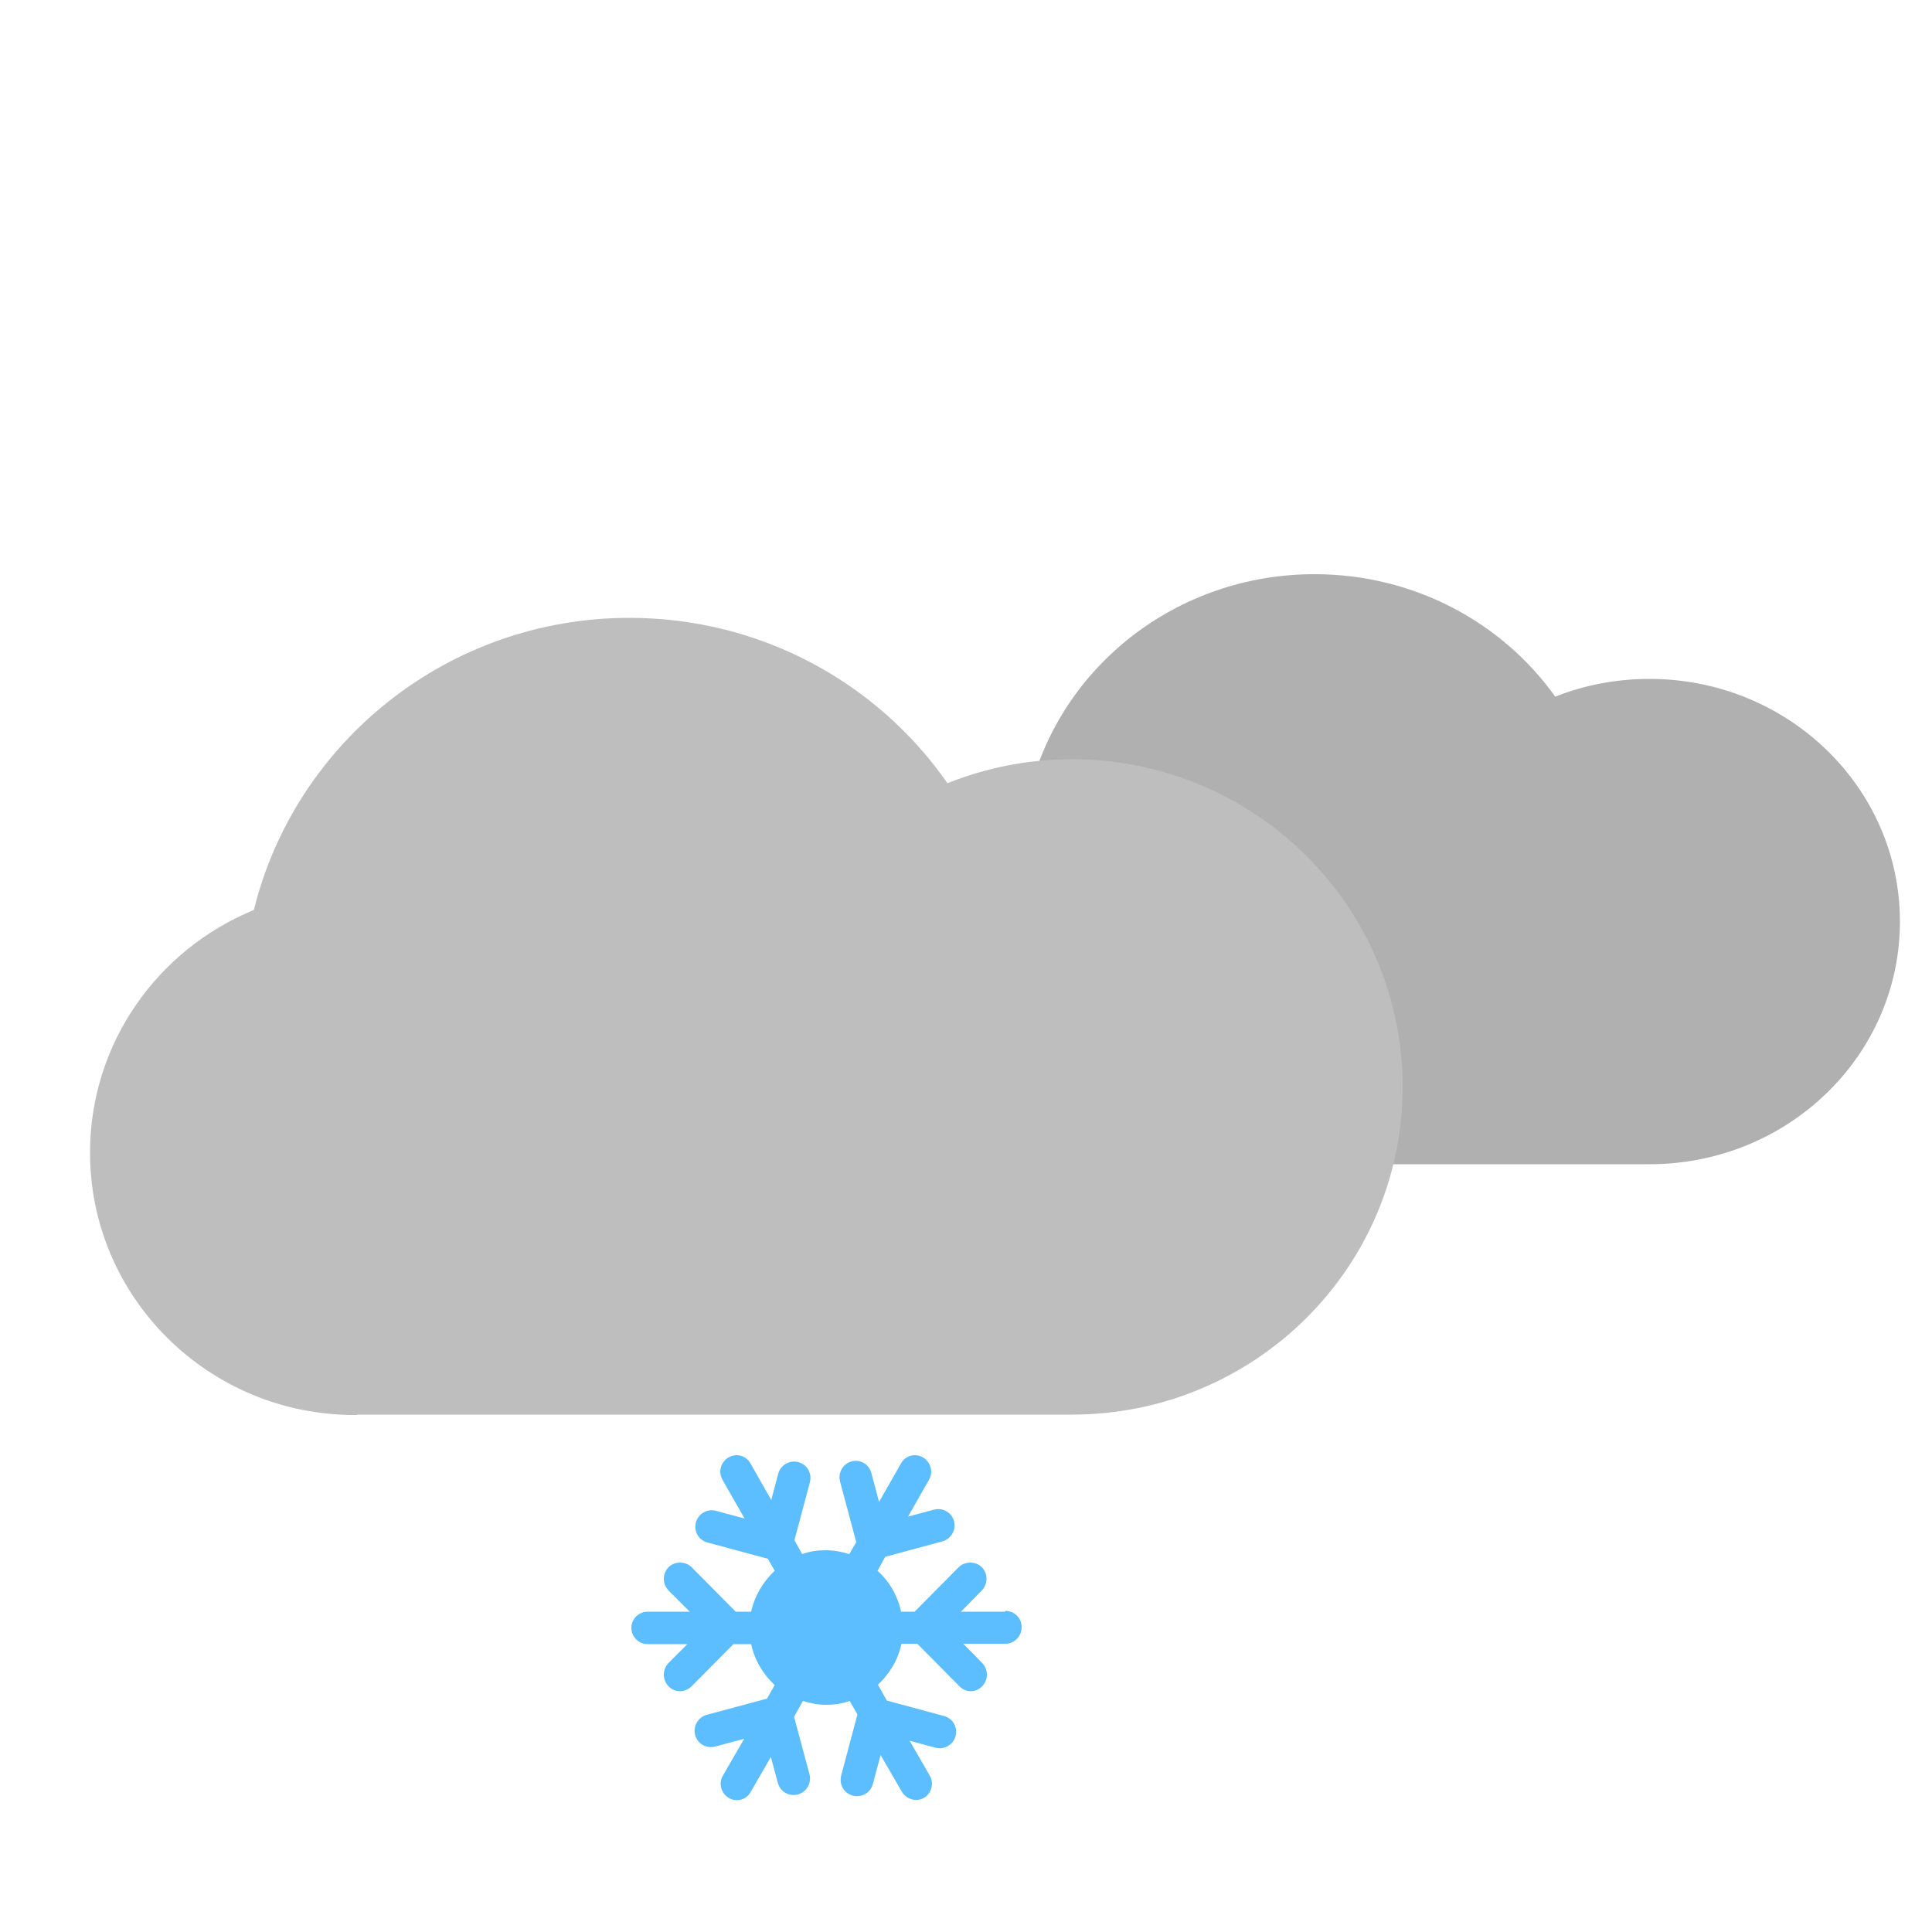
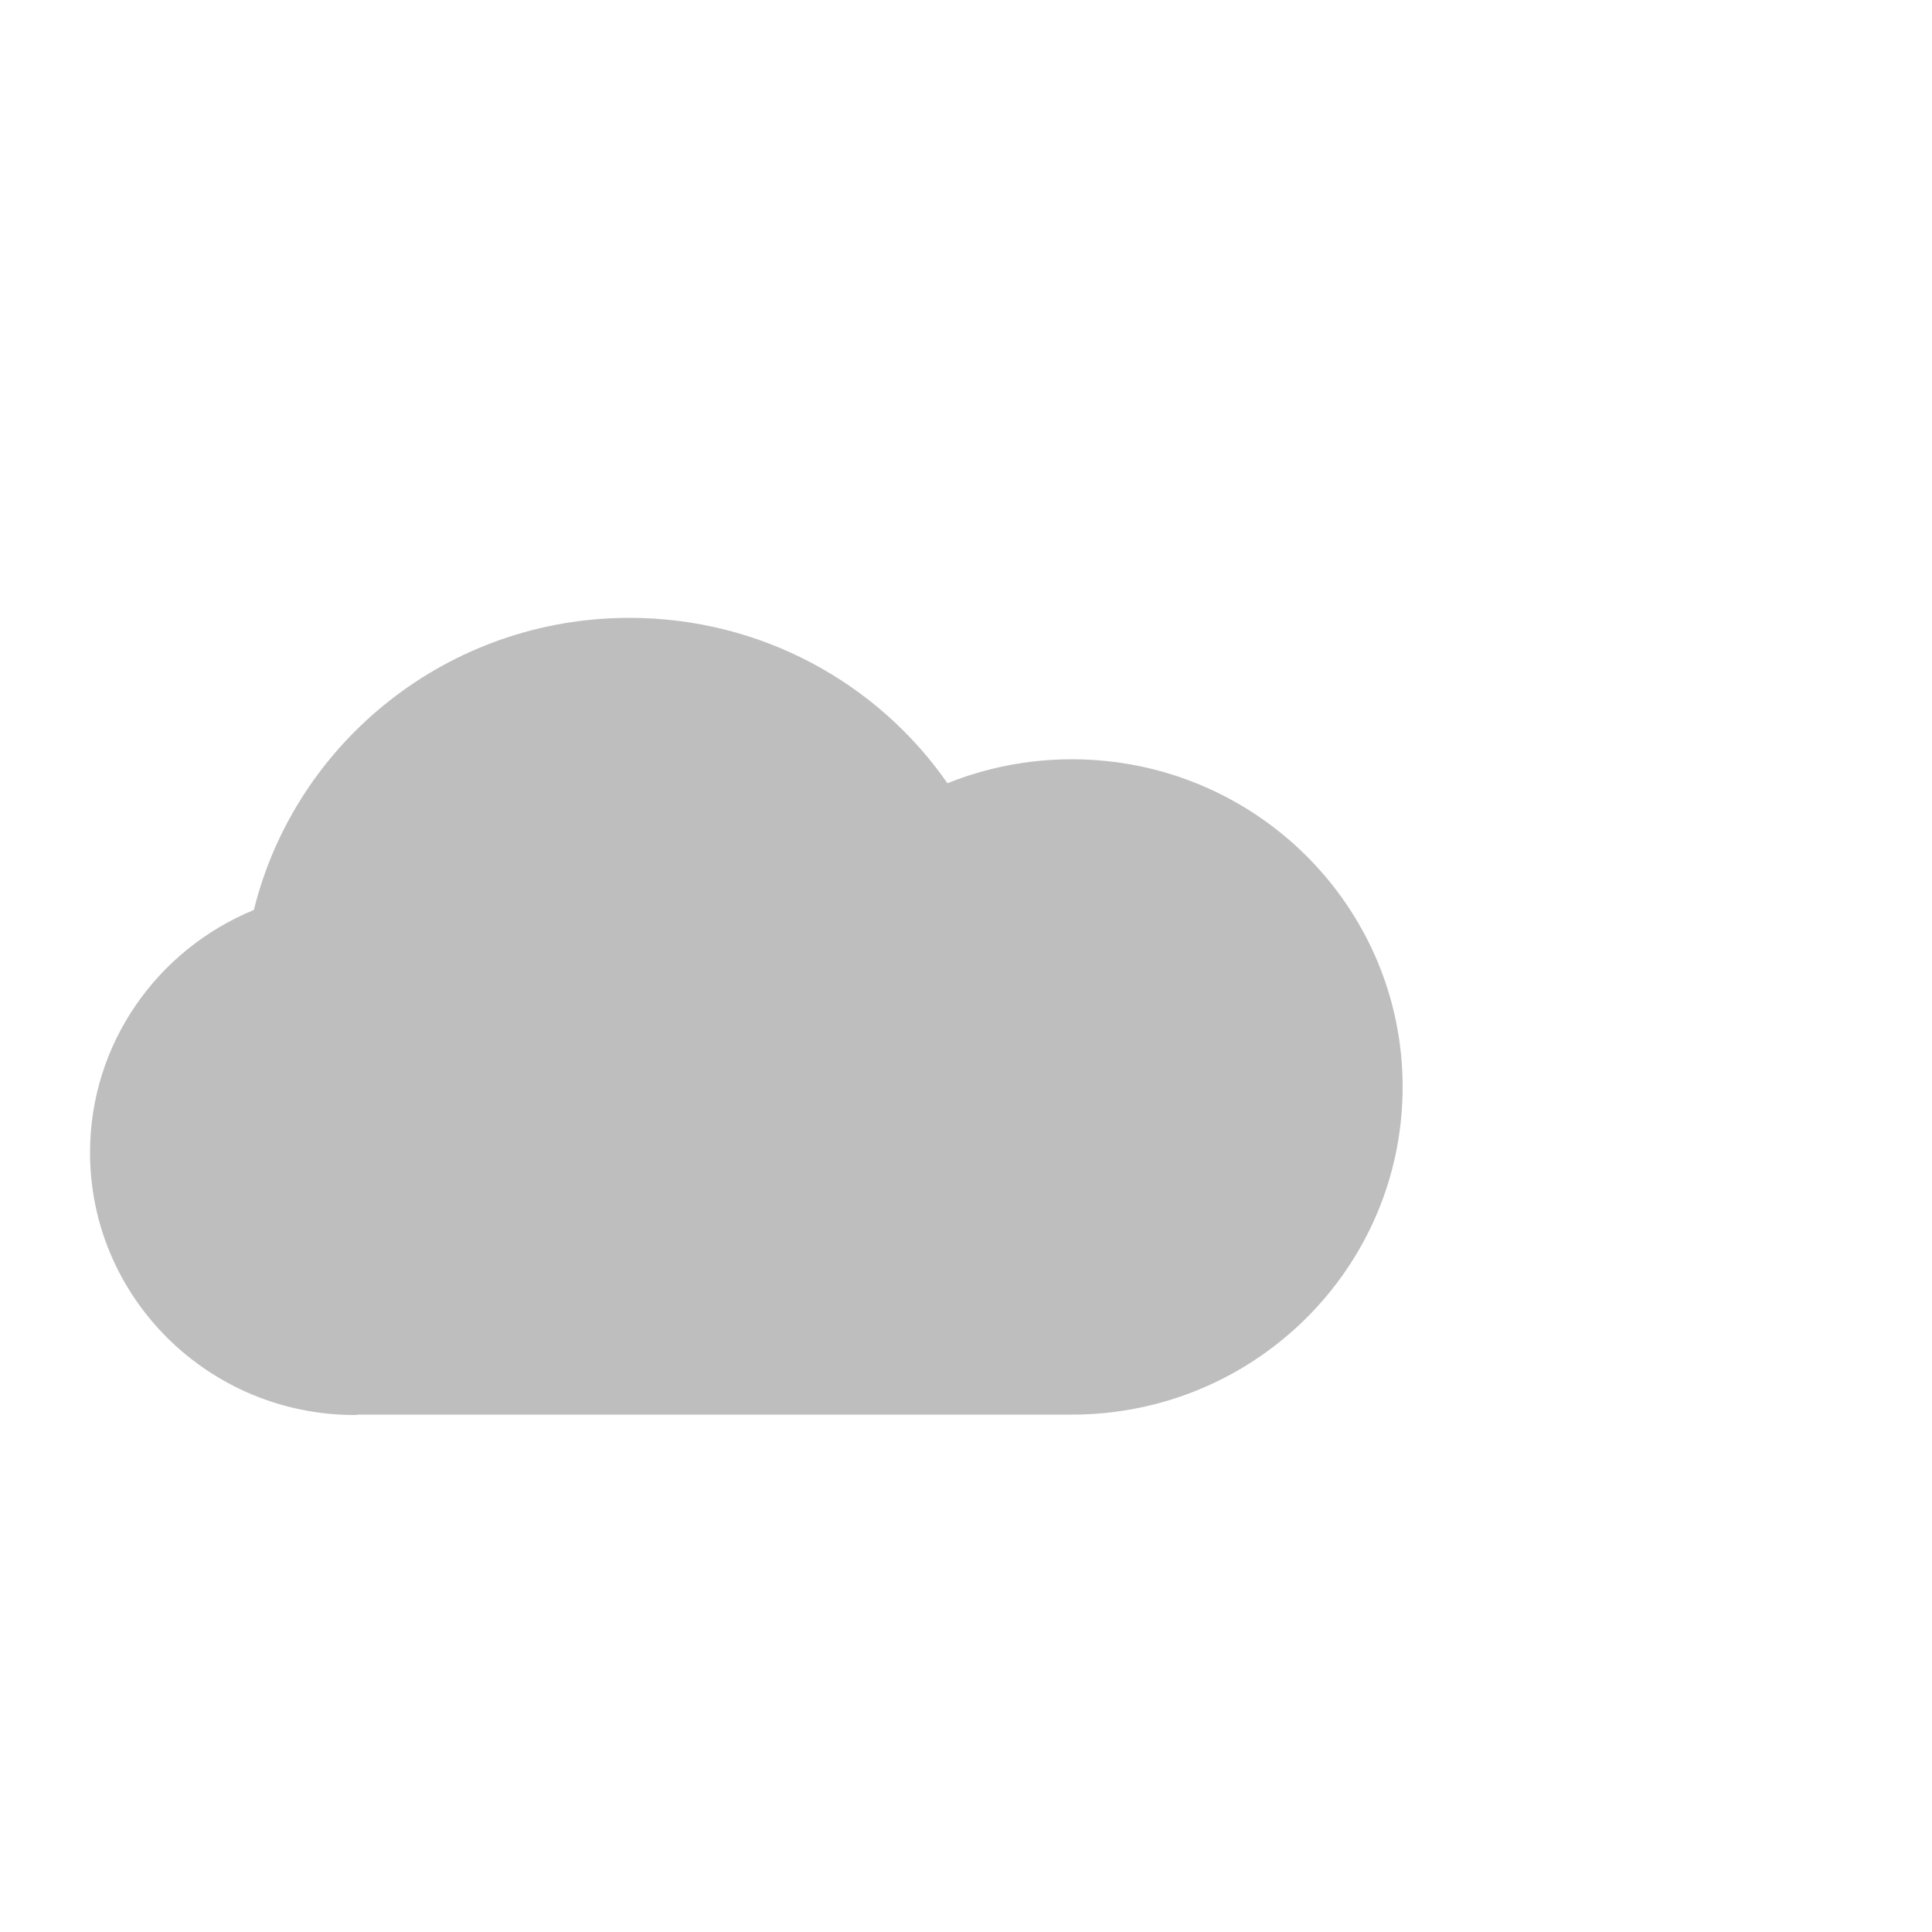
<svg xmlns="http://www.w3.org/2000/svg" id="Layer_1" viewBox="0 0 50 50">
-   <path id="path-2" d="m26.01,41.71h-1.14l.54-.55c.16-.17.16-.44,0-.6-.08-.08-.19-.12-.3-.12s-.22.04-.3.12l-1.14,1.15h-.35c-.09-.42-.31-.79-.61-1.06l.2-.36,1.48-.4c.22-.06.36-.29.3-.52-.06-.23-.29-.36-.52-.3l-.67.18.54-.95c.12-.2.05-.46-.15-.58-.07-.04-.14-.06-.21-.06-.15,0-.29.08-.36.21l-.57,1-.2-.75c-.06-.23-.29-.36-.51-.3s-.36.29-.3.52l.42,1.57-.18.31c-.19-.06-.4-.1-.61-.1s-.42.03-.61.1l-.2-.36.4-1.5c.06-.23-.07-.46-.3-.52-.22-.06-.46.07-.52.3l-.18.68-.54-.95c-.08-.14-.22-.21-.36-.21-.07,0-.14.02-.21.06-.2.12-.27.38-.15.58l.57,1-.74-.2c-.22-.06-.46.07-.52.3-.06.23.07.46.3.52l1.56.42.18.31c-.3.28-.52.65-.61,1.06h-.4l-1.14-1.15c-.08-.08-.19-.12-.3-.12s-.22.04-.3.12c-.16.17-.16.43,0,.6l.55.55h-1.09c-.23,0-.42.19-.42.42s.19.42.42.42h1.03l-.49.49c-.16.17-.16.43,0,.6s.43.17.6,0l1.08-1.09h.46c.09.42.31.78.61,1.06l-.2.35-1.56.42c-.22.06-.36.29-.3.52.06.23.29.36.52.3l.75-.2-.55.95c-.12.2-.05.46.15.58.2.12.46.05.57-.16l.52-.9.18.67c.06.23.29.36.52.3.22-.06.36-.29.3-.52l-.4-1.49.23-.41c.19.06.39.1.6.1s.42-.03.61-.1l.2.35-.42,1.58c-.06.23.07.46.3.52.22.06.46-.07.52-.3l.2-.75.55.95c.12.2.37.27.57.16.2-.12.27-.38.15-.58l-.52-.9.67.18c.22.06.46-.07.52-.3.06-.23-.07-.46-.3-.52l-1.48-.4-.23-.41c.3-.28.52-.64.61-1.06h.41l1.09,1.1c.16.17.43.17.59,0s.16-.43,0-.6l-.49-.5h1.09c.23,0,.42-.19.42-.43s-.19-.42-.42-.42" fill="#5cbdff" fill-rule="evenodd" stroke-width="0" />
-   <path id="path-6" d="m28.68,30.13h-.04c-2.86,0-5.18-2.25-5.18-5.02,0-2.1,1.32-3.89,3.2-4.65.81-3.21,3.79-5.6,7.36-5.6,2.58,0,4.86,1.25,6.23,3.17.75-.3,1.58-.46,2.44-.46,3.58,0,6.48,2.81,6.48,6.28s-2.9,6.28-6.48,6.28h-.05s-13.96,0-13.96,0Z" fill="#b0b0b0" fill-rule="evenodd" stroke-width="0" />
  <path id="path-8" d="m9.24,36.62h-.06c-3.78,0-6.85-3.04-6.85-6.79,0-2.83,1.75-5.26,4.24-6.28,1.07-4.34,5.02-7.56,9.72-7.56,3.41,0,6.43,1.69,8.23,4.28,1-.4,2.08-.62,3.22-.62,4.73,0,8.56,3.8,8.56,8.48s-3.83,8.48-8.56,8.48H9.24Z" fill="#bebebe" fill-rule="evenodd" stroke-width="0" />
</svg>